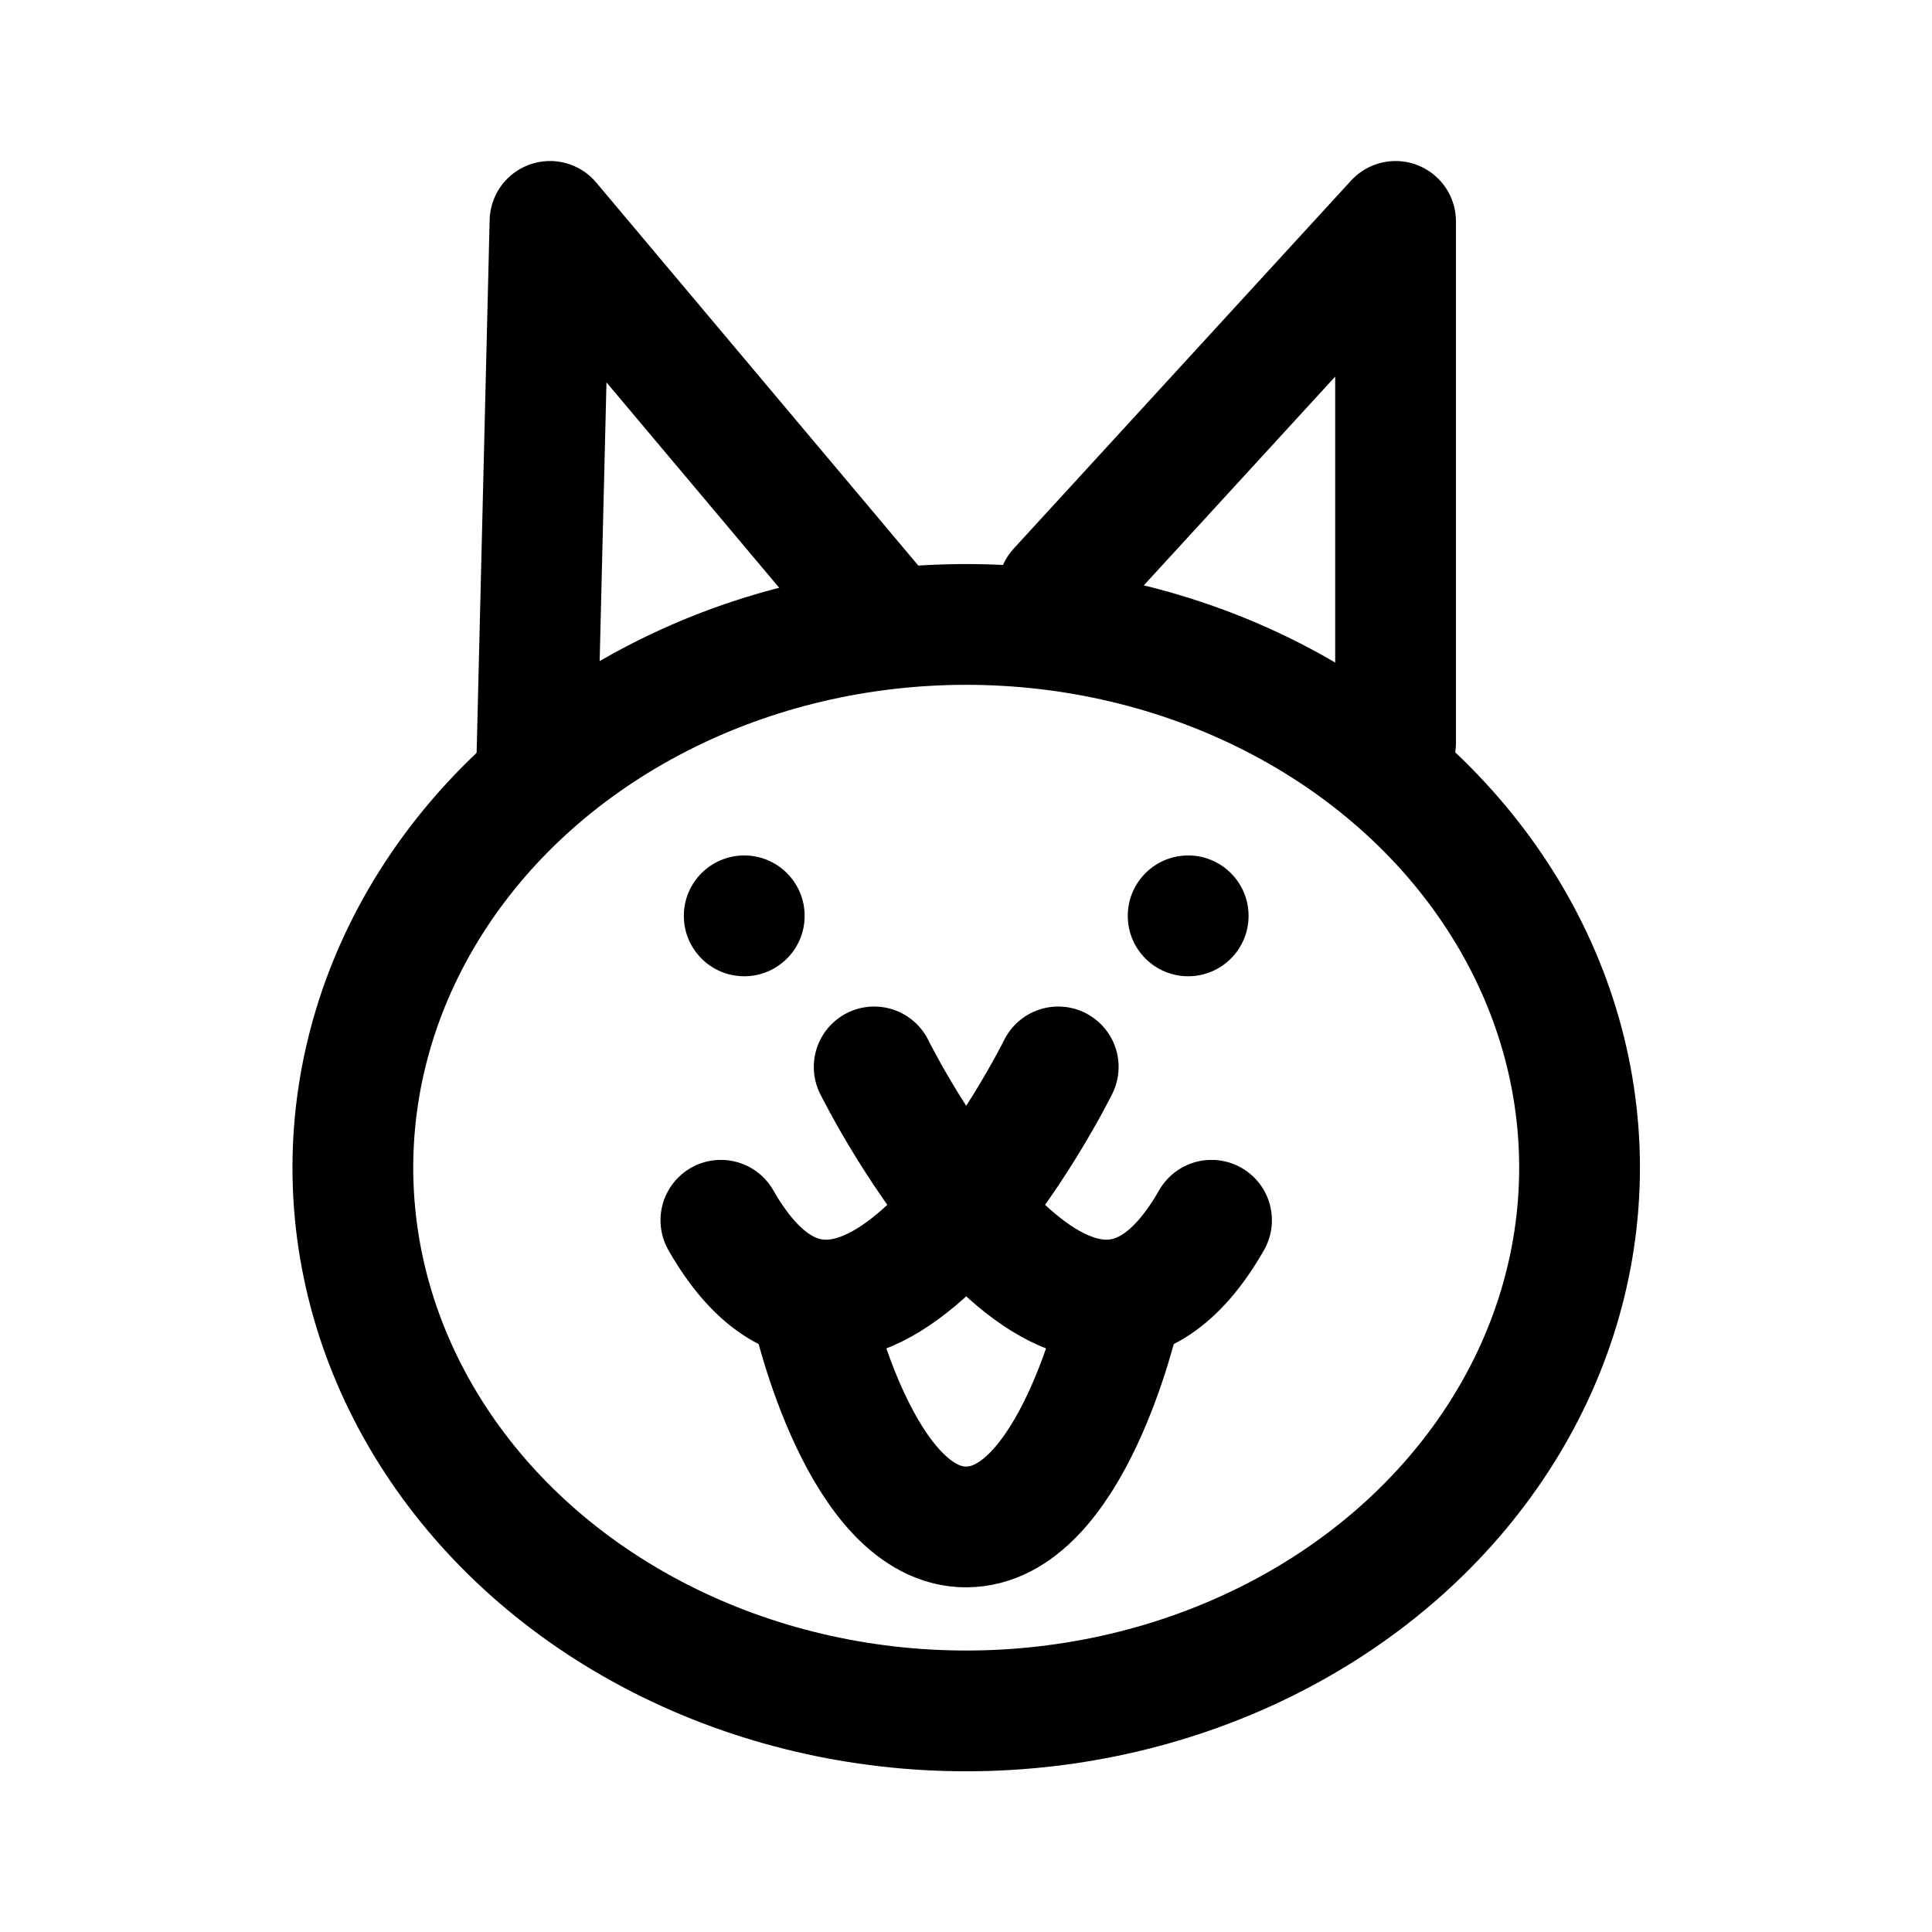
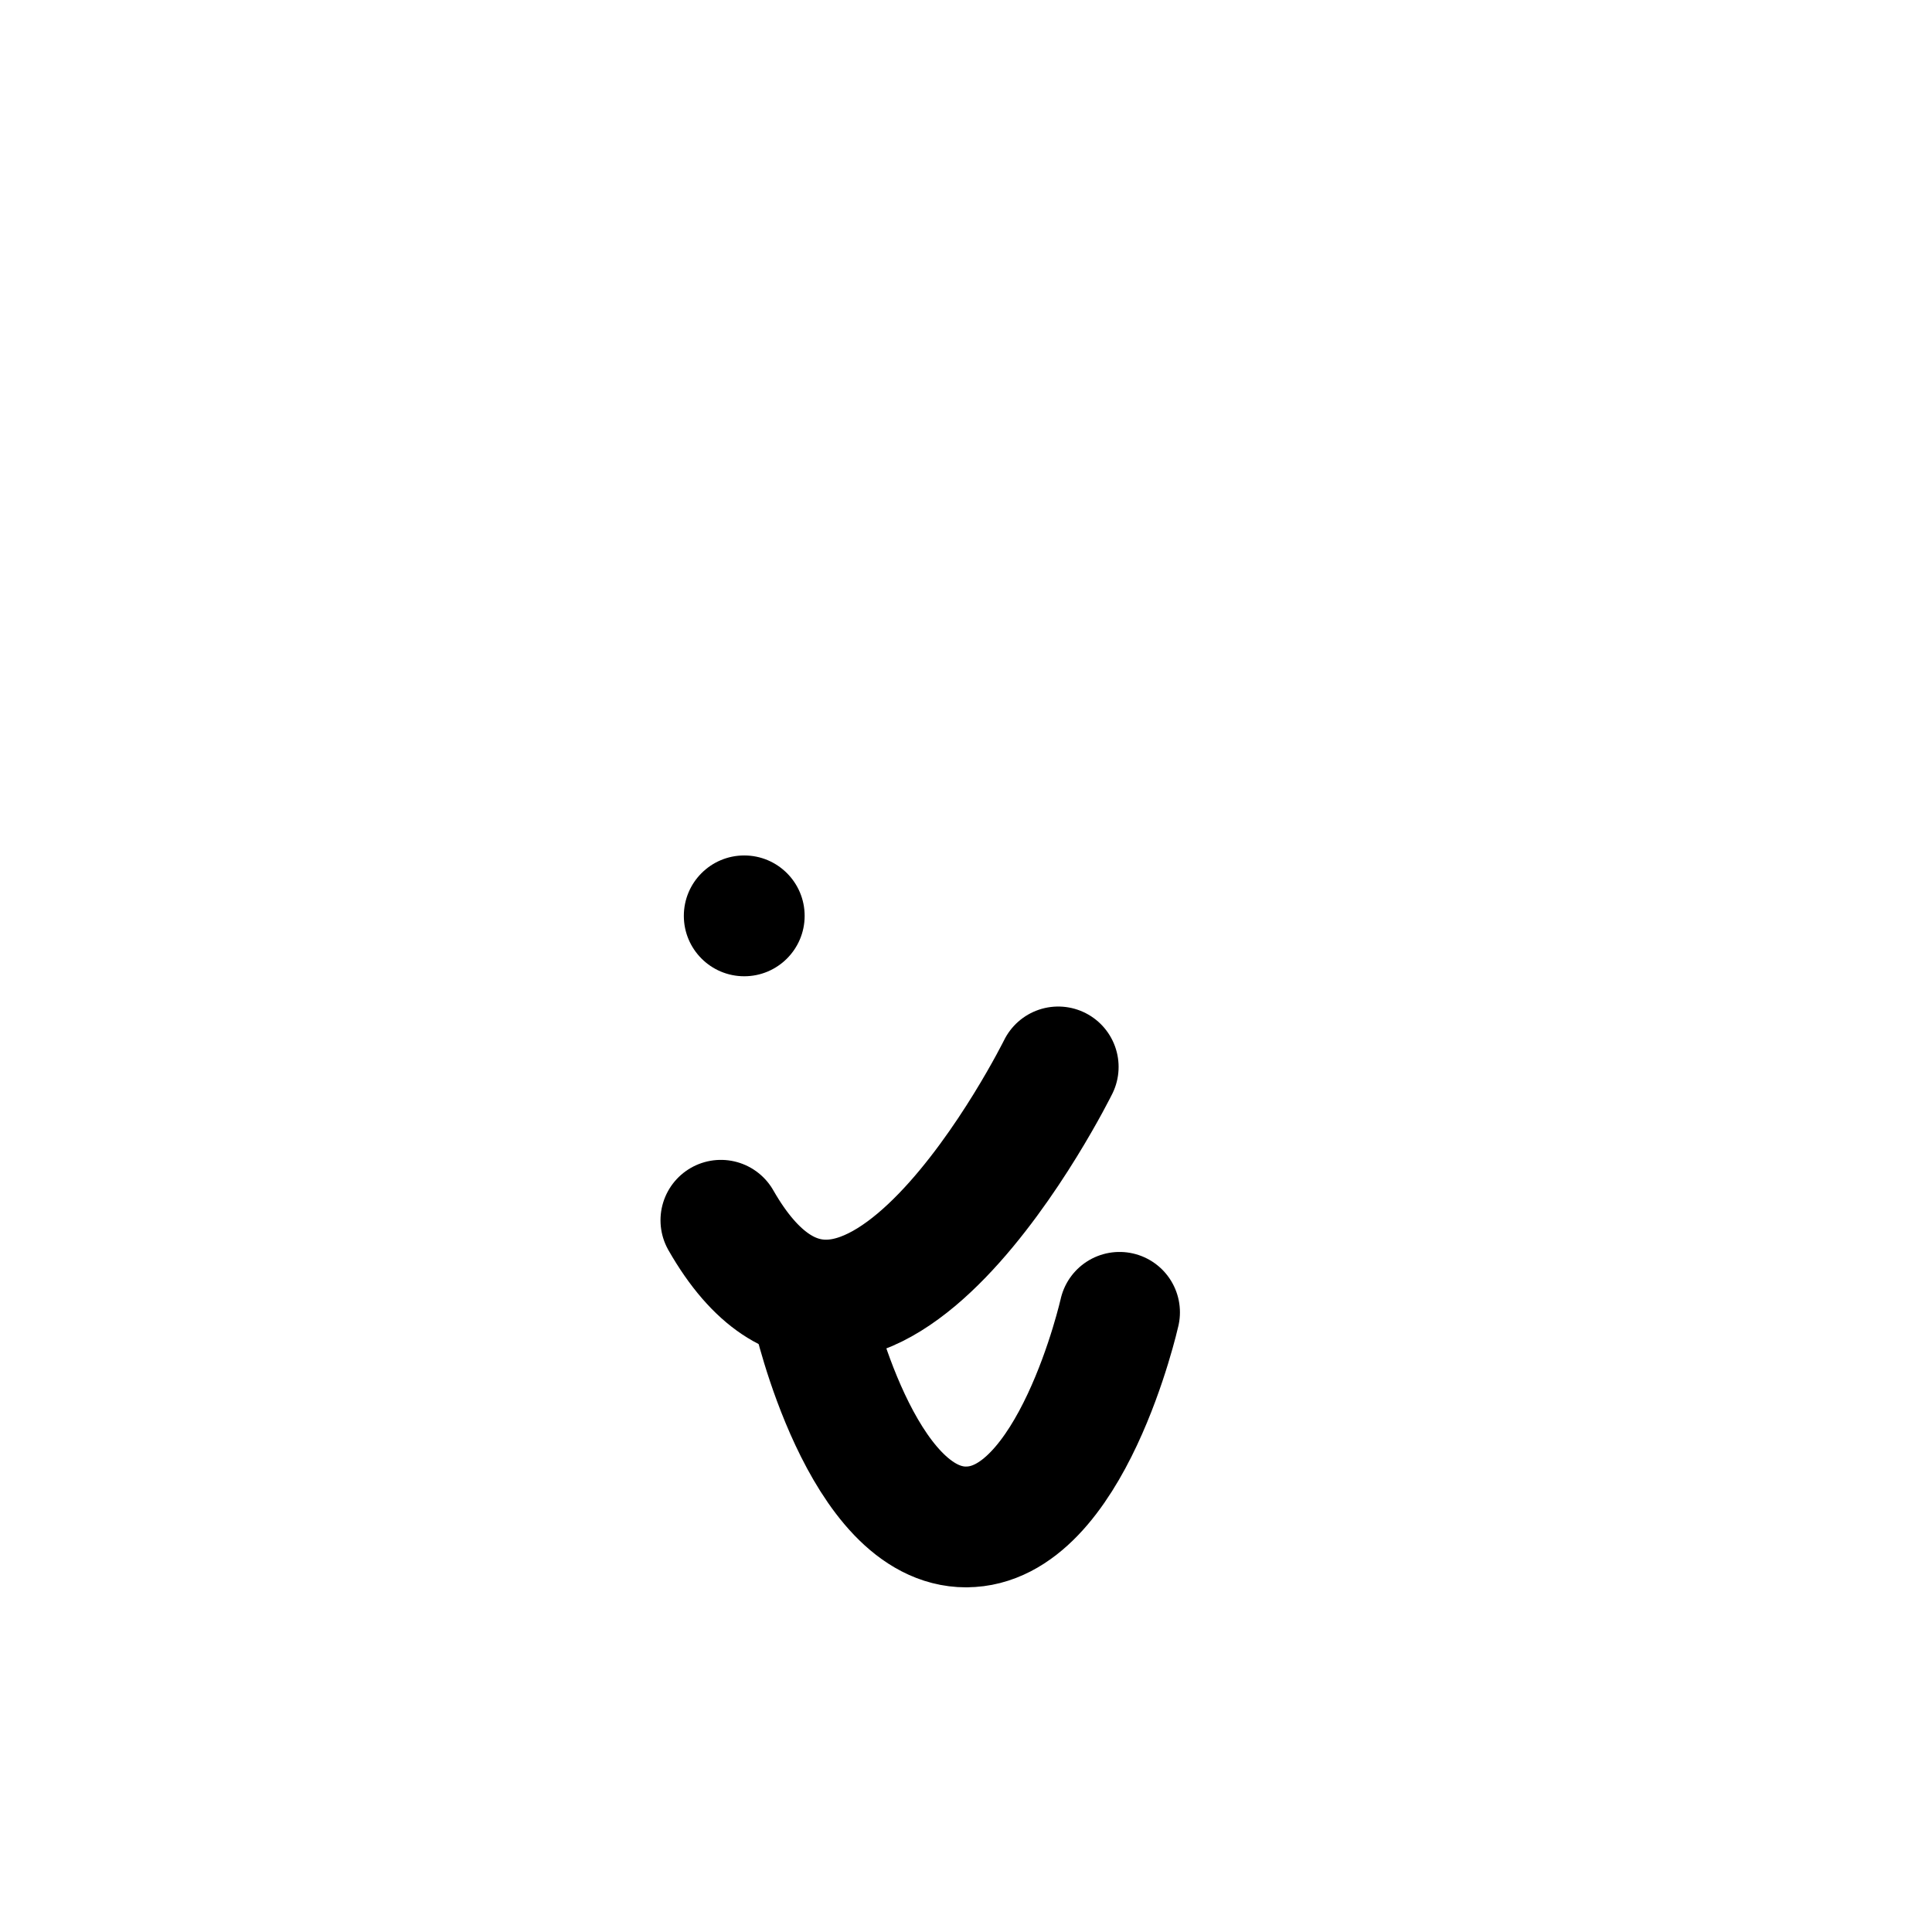
<svg xmlns="http://www.w3.org/2000/svg" width="800px" height="800px" viewBox="0 0 50.8 50.8">
  <g stroke-width="2.735" transform="translate(-4.084 -1.09) scale(1.161)">
-     <ellipse cx="25.4" cy="27.384" fill="none" stroke="#000000" stroke-linecap="round" stroke-linejoin="round" rx="13.891" ry="12.303" />
    <g transform="translate(.352 -1.536)">
      <circle cx="20.021" cy="23.217" r="1.368" />
-       <circle cx="30.075" cy="23.217" r="1.368" />
    </g>
    <g fill="none" stroke="#000000" stroke-linecap="round" stroke-linejoin="round">
-       <path d="M23.316 25.102s4.465 9.03 7.64 3.473" />
      <path d="M27.484 25.102s-4.465 9.03-7.64 3.473" />
      <path d="M21.927 30.66s1.091 4.861 3.473 4.861m3.473-4.861s-1.091 4.86-3.473 4.86" />
    </g>
-     <path fill="none" stroke="#000000" stroke-linecap="round" stroke-linejoin="round" d="m15.676 18.157.298-12.204 7.342 8.731m11.808 3.076V5.953l-7.64 8.334" />
  </g>
</svg>